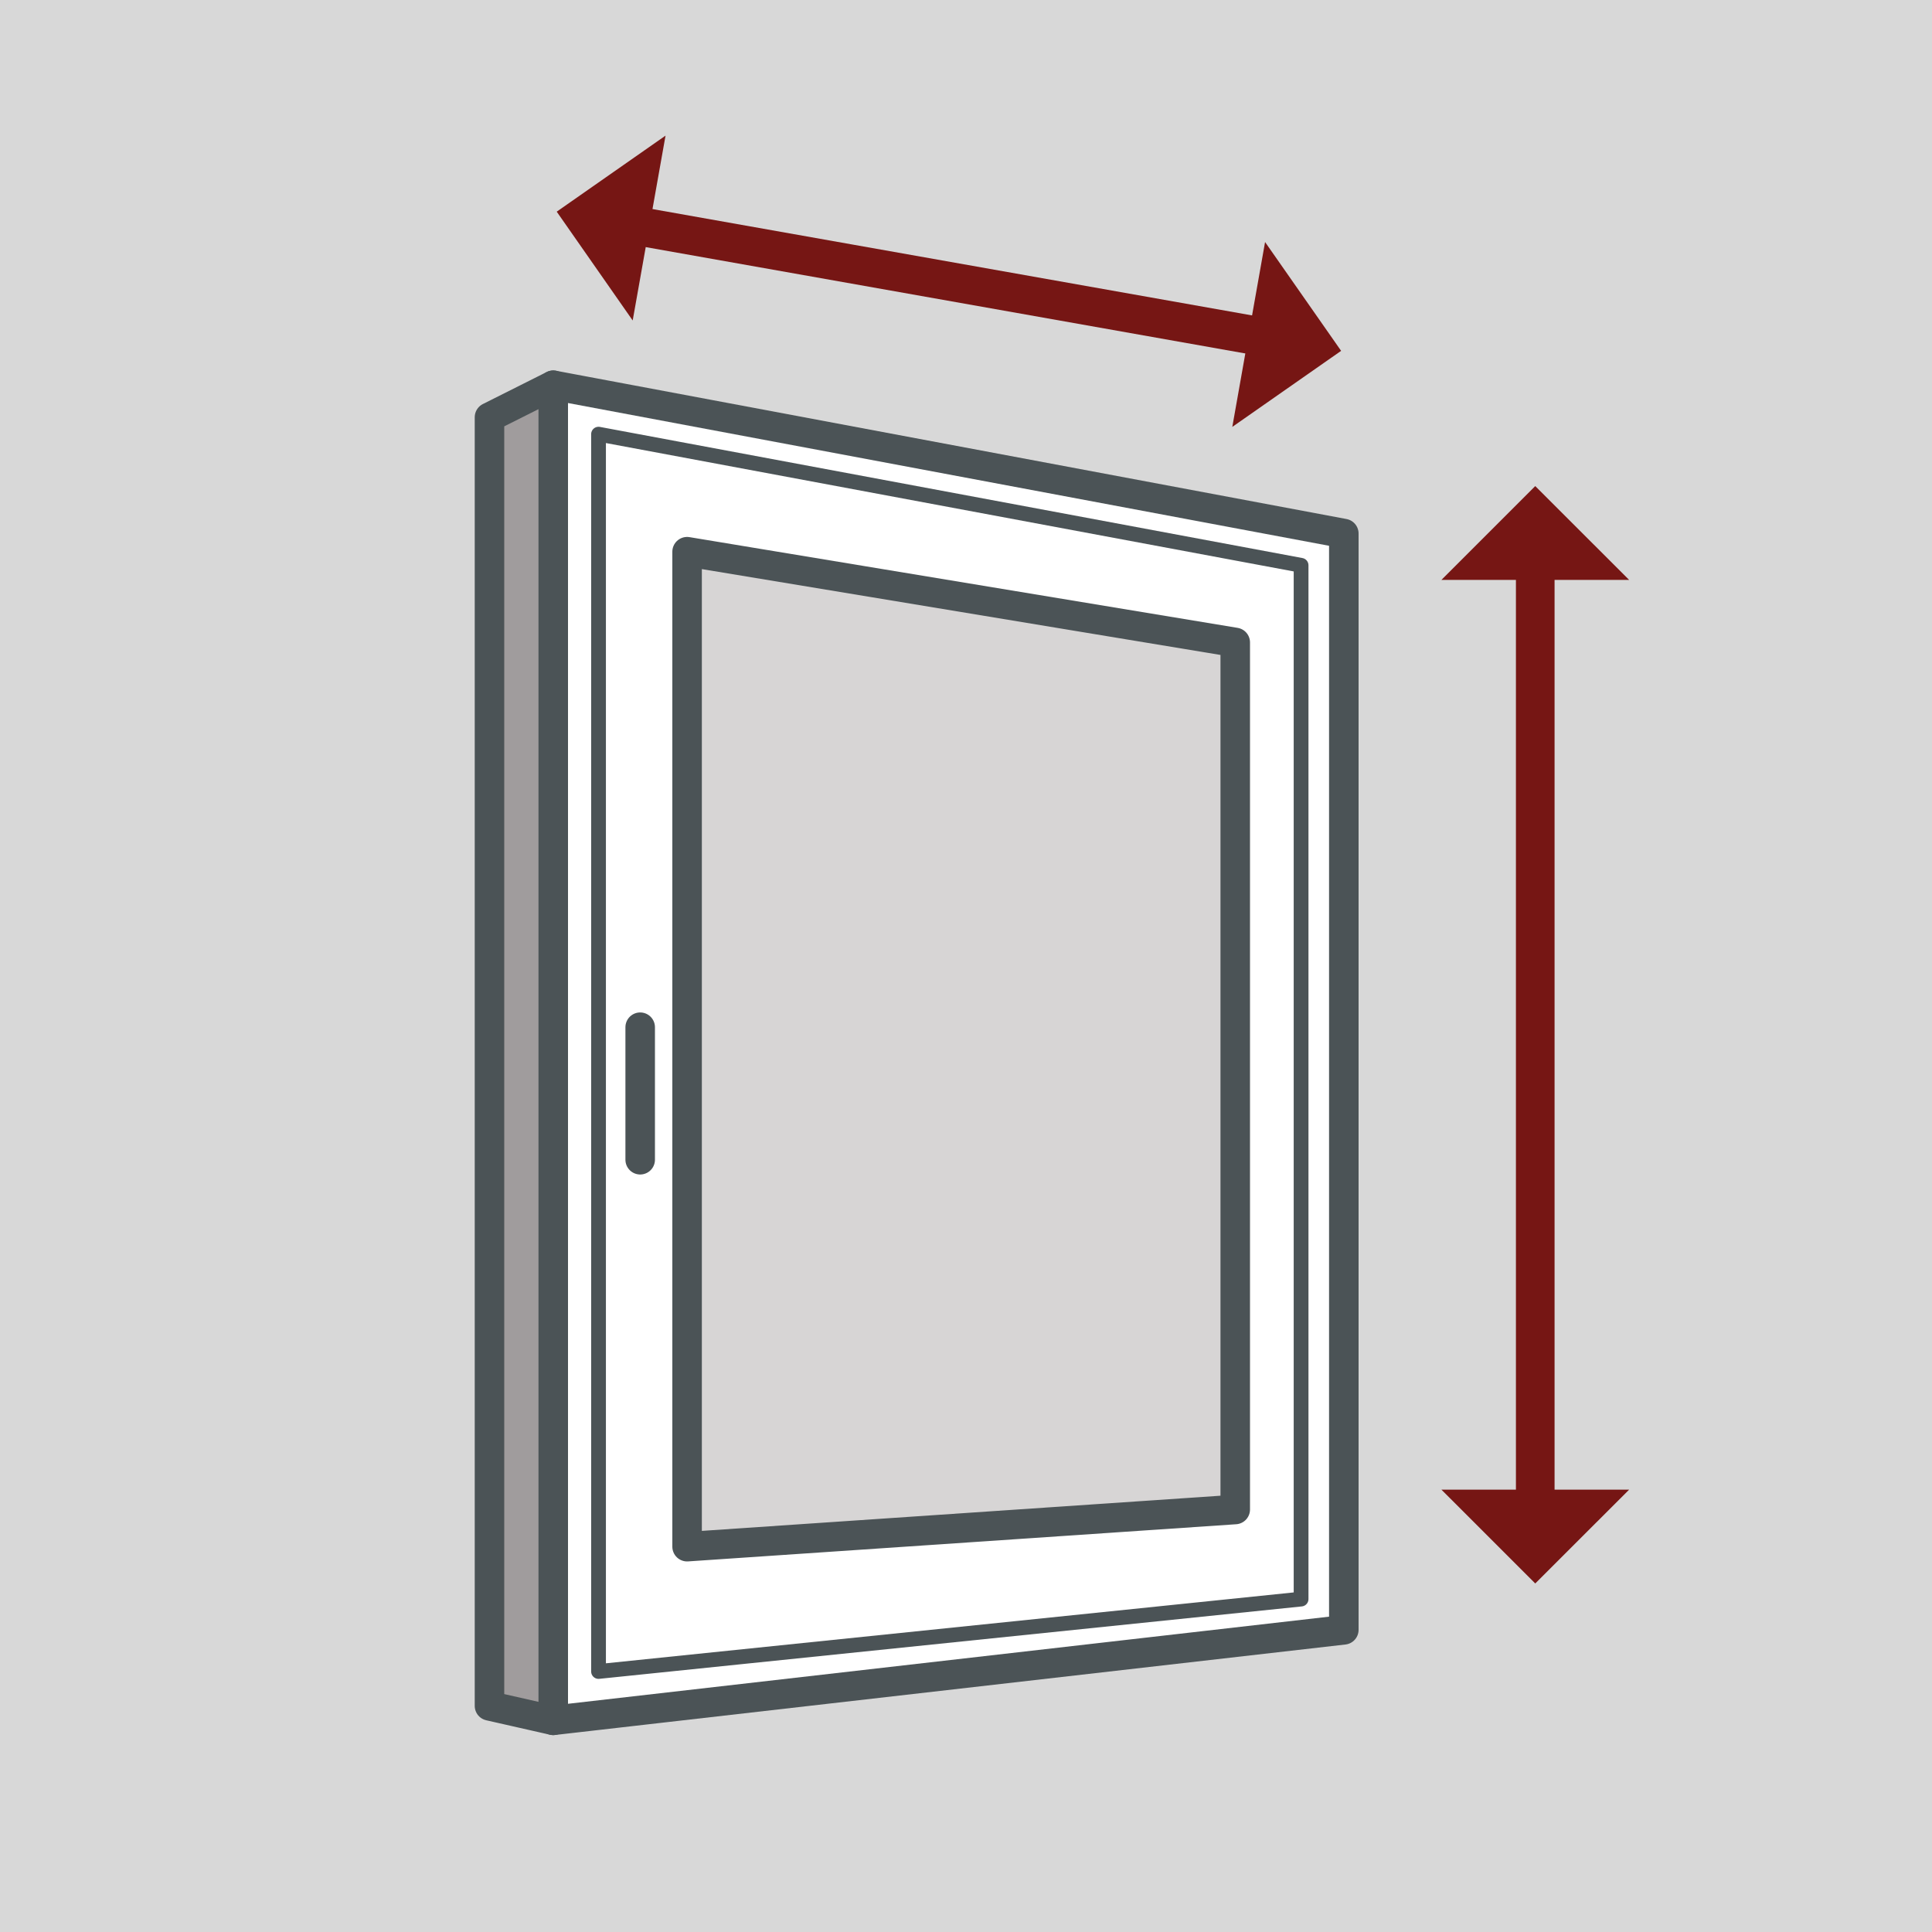
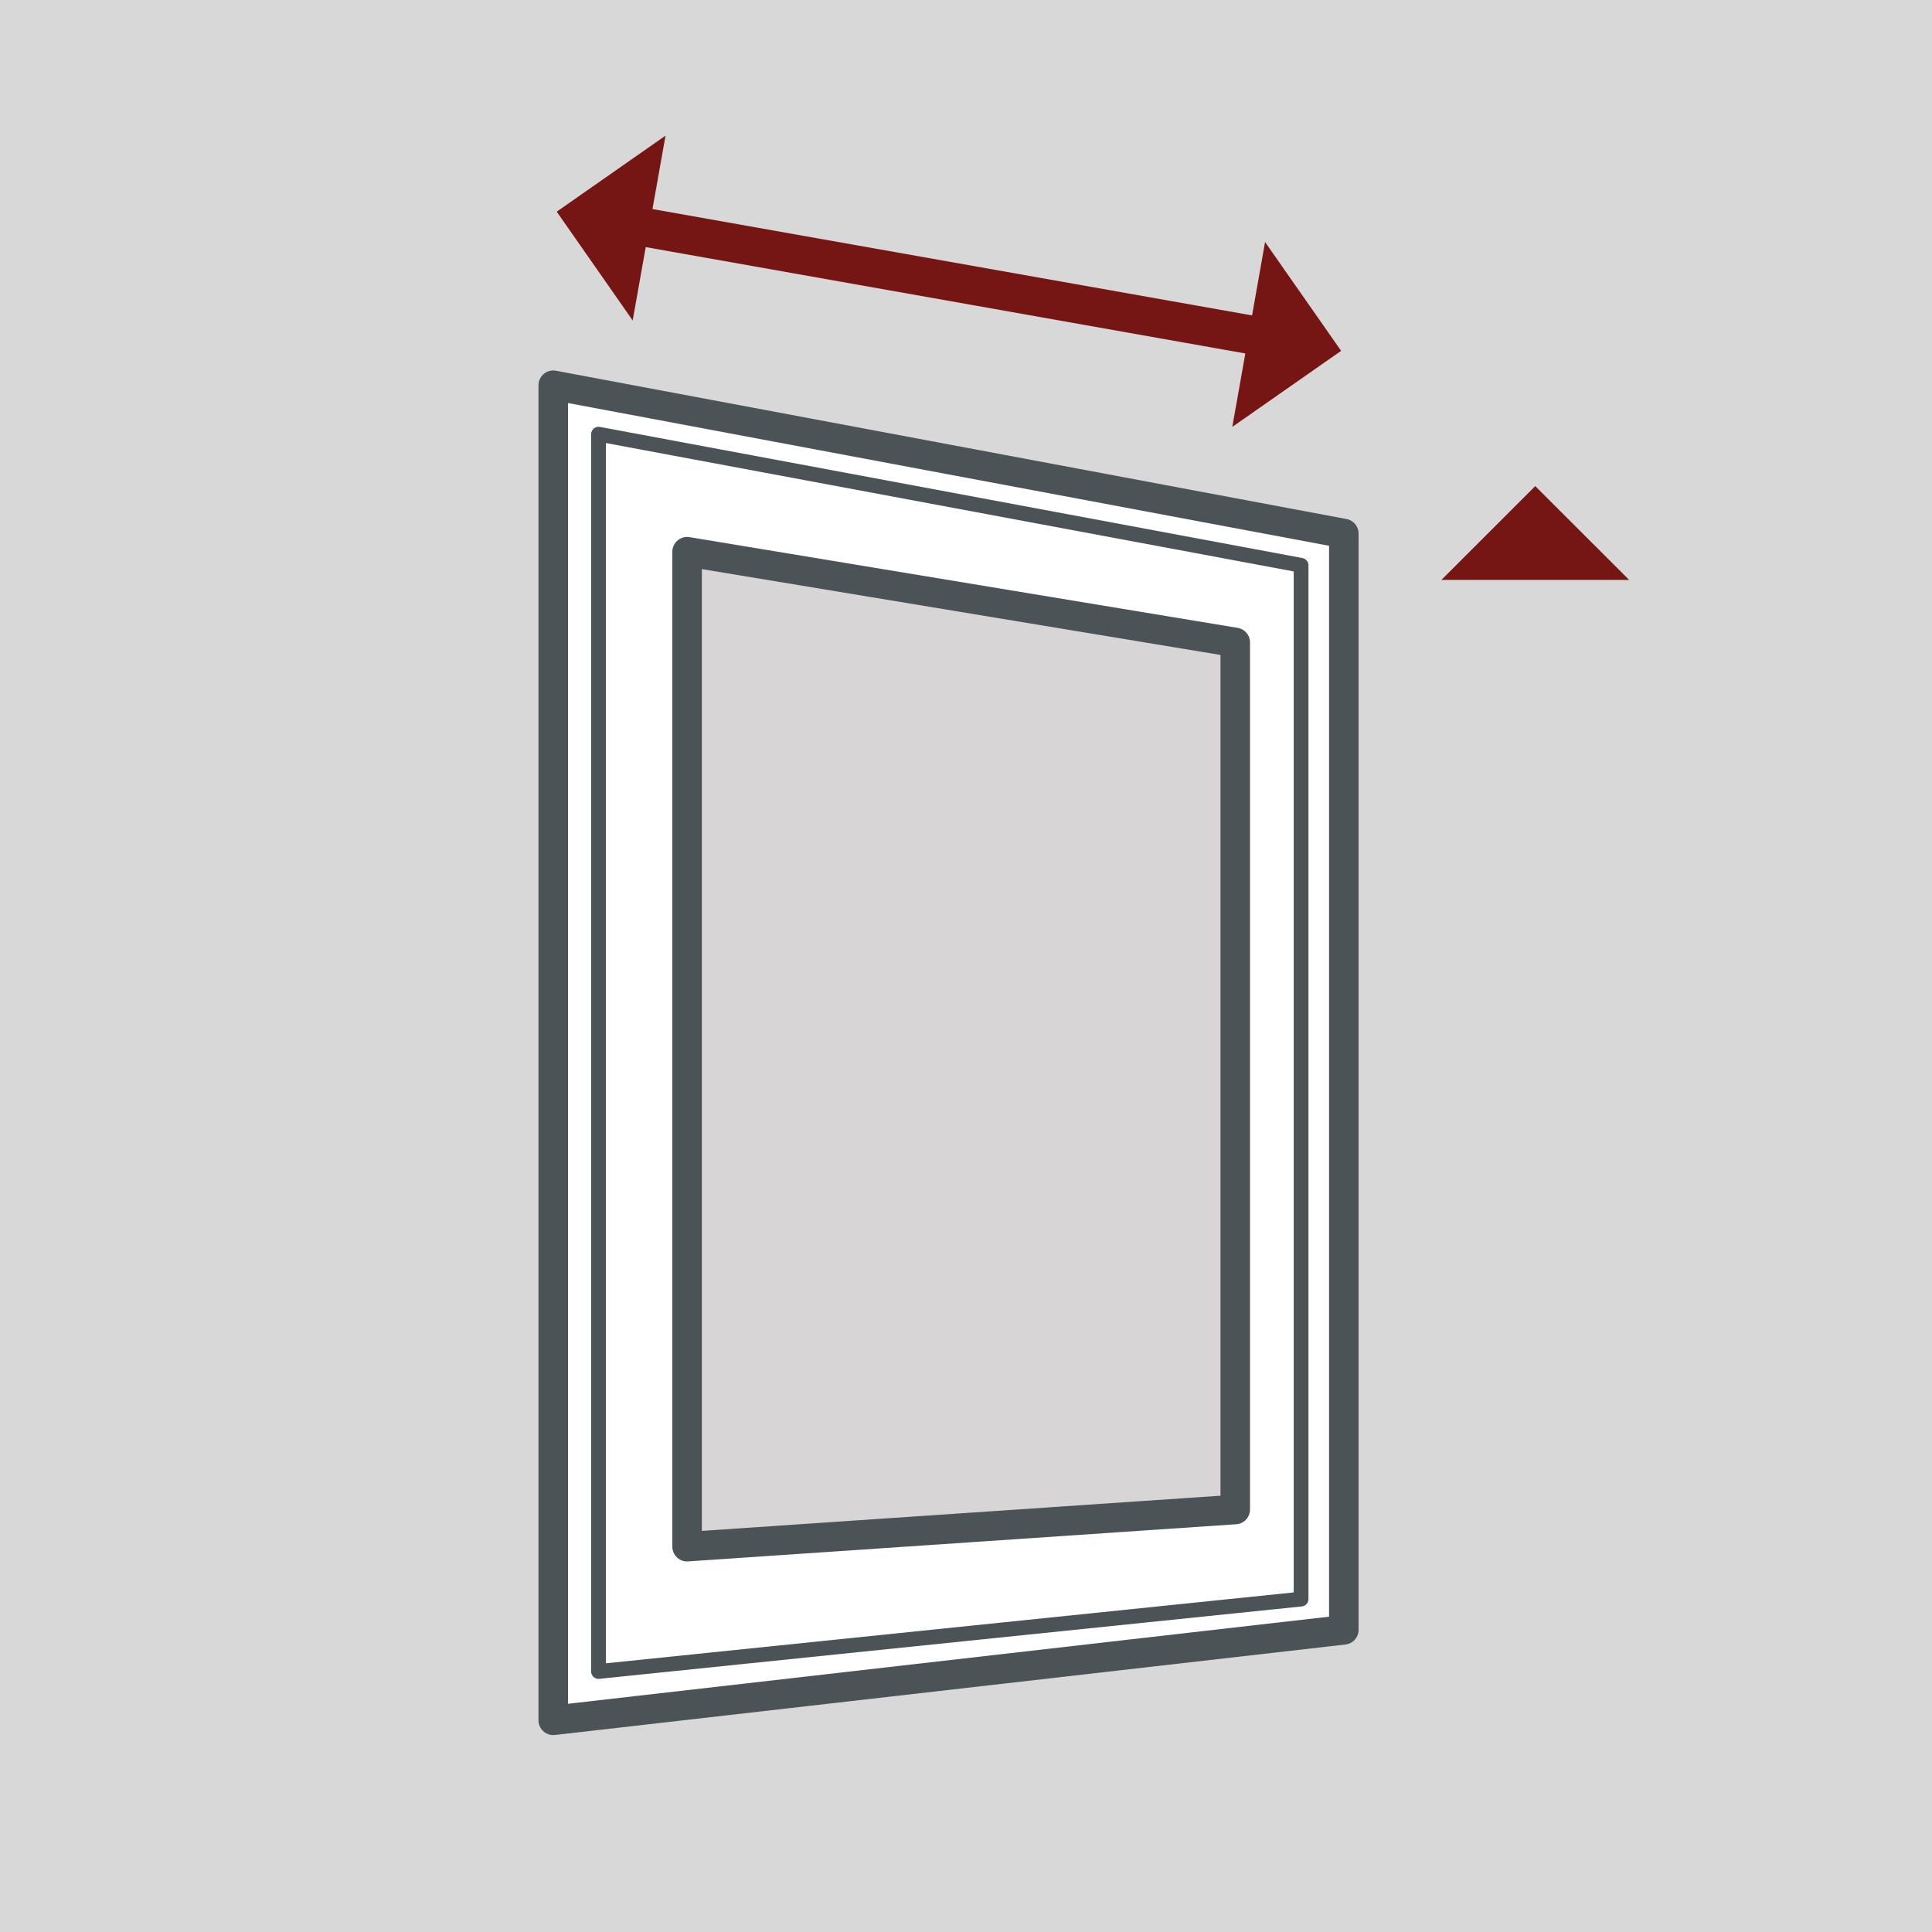
<svg xmlns="http://www.w3.org/2000/svg" id="Ebene_1" data-name="Ebene 1" viewBox="0 0 250 250">
  <defs>
    <style>.cls-1{fill:#d8d8d8;}.cls-2{fill:#fff;}.cls-2,.cls-3,.cls-4,.cls-5{stroke:#4b5356;stroke-linecap:round;stroke-linejoin:round;}.cls-2,.cls-3,.cls-4{stroke-width:3.82px;}.cls-3{fill:#a09c9d;}.cls-4{fill:#d7d5d5;}.cls-5,.cls-7{fill:none;}.cls-5{stroke-width:1.91px;}.cls-6{fill:#e3e3e2;}.cls-7{stroke:#761614;stroke-miterlimit:10;stroke-width:5px;}.cls-8{fill:#761614;}</style>
  </defs>
  <rect class="cls-1" width="250" height="250" />
  <polygon class="cls-2" points="71.59 49.85 71.59 222.61 173.89 210.9 173.89 69.04 71.59 49.85" />
-   <polygon class="cls-3" points="63.34 220.74 63.34 53.99 71.59 49.85 71.59 222.61 63.34 220.74" />
  <polygon class="cls-4" points="88.91 71.39 88.91 200.14 159.84 195.33 159.84 83.13 88.91 71.39" />
  <polygon class="cls-5" points="77.45 56.18 77.45 216.29 168.36 206.92 168.36 73.15 77.45 56.18" />
-   <line class="cls-3" x1="82.84" y1="132.92" x2="82.84" y2="150.07" />
  <line class="cls-6" x1="72.04" y1="27.39" x2="173.54" y2="45.4" />
  <line class="cls-7" x1="82.39" y1="29.23" x2="163.18" y2="43.56" />
  <polygon class="cls-8" points="86.12 17.55 81.87 41.47 72.04 27.39 86.12 17.55" />
  <polygon class="cls-8" points="163.7 31.32 159.46 55.24 173.54 45.4 163.7 31.32" />
-   <line class="cls-7" x1="198.66" y1="73.42" x2="198.66" y2="194.38" />
  <polygon class="cls-8" points="210.81 75.04 186.52 75.04 198.66 62.9 210.81 75.04" />
-   <polygon class="cls-8" points="210.81 192.76 186.52 192.76 198.66 204.9 210.81 192.76" />
</svg>